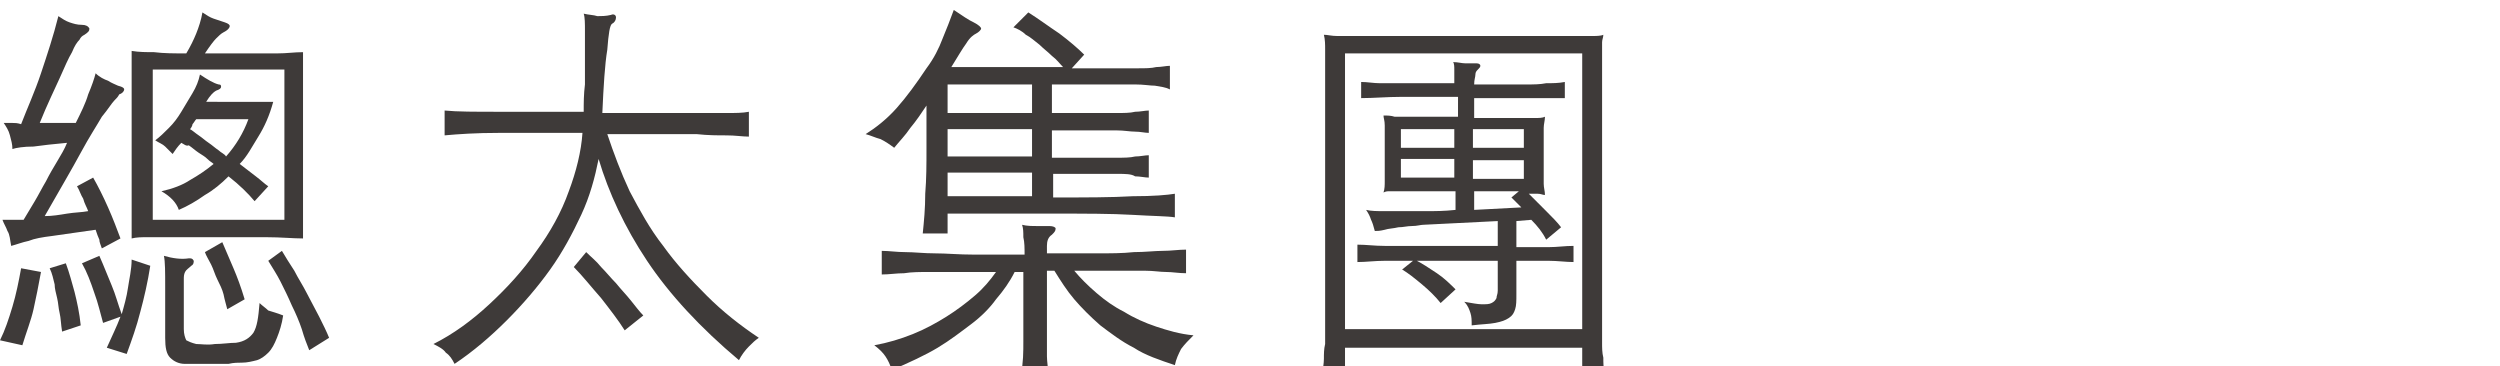
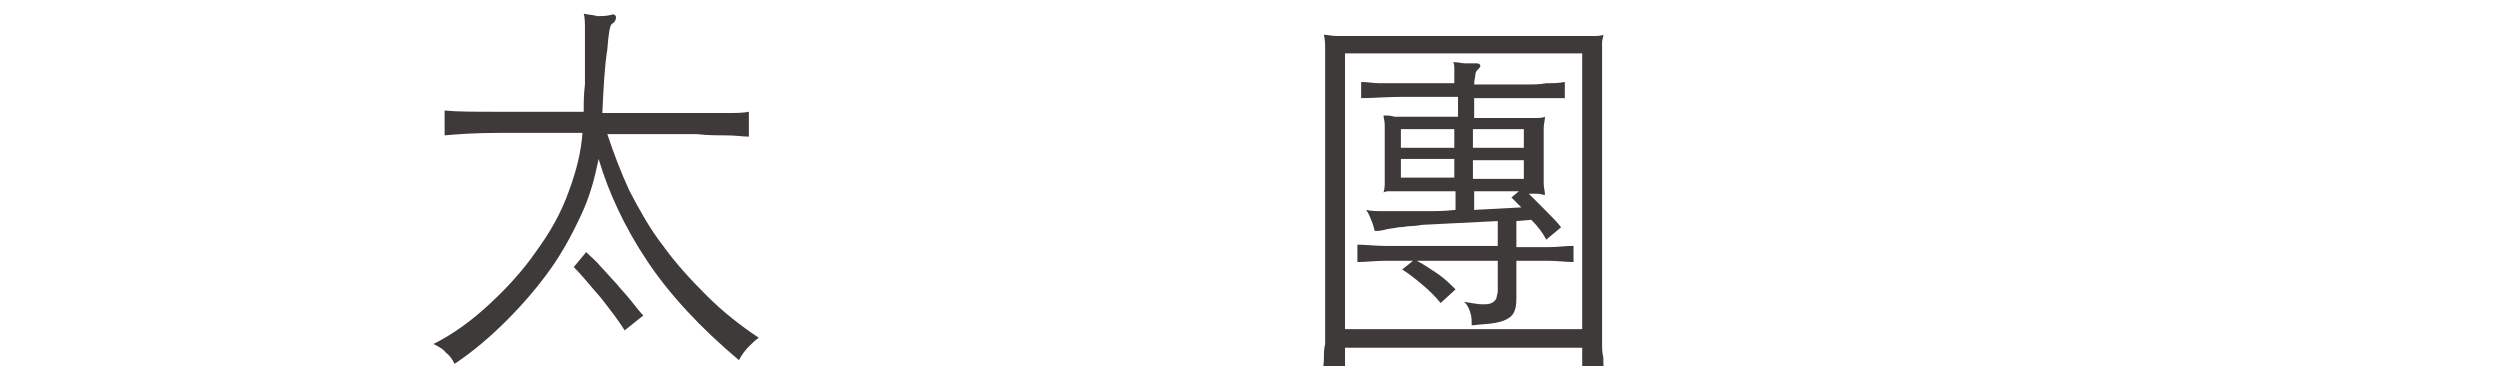
<svg xmlns="http://www.w3.org/2000/svg" version="1.1" id="_圖層_2" x="0px" y="0px" viewBox="0 0 201.3 29.5" style="enable-background:new 0 0 201.3 29.5;" xml:space="preserve">
  <style type="text/css">
	.st0{fill:#3E3A39;}
</style>
  <g>
    <g>
      <g>
-         <path class="st0" d="M3.3,21.9c-0.2,1.1-0.4,2.1-0.6,3c-0.2,0.9-0.6,1.9-0.9,2.9L0,27.4c0.4-0.8,0.7-1.7,1-2.7     c0.3-1,0.5-2,0.7-3.1L3.3,21.9z M1.7,10c0.5-1.3,1.1-2.6,1.6-4.1c0.5-1.5,1-3,1.4-4.6c0.3,0.2,0.6,0.4,0.9,0.5     C5.9,1.9,6.2,2,6.6,2c0.3,0,0.5,0.1,0.6,0.3c0,0.2-0.1,0.3-0.4,0.5C6.6,2.9,6.5,3,6.4,3.2C6.2,3.4,6,3.7,5.8,4.2     c-0.3,0.5-0.6,1.2-1,2.1c-0.4,0.9-1,2.1-1.6,3.6c0.5,0,0.9,0,1.4,0c0.5,0,1,0,1.5,0c0.4-0.8,0.8-1.6,1-2.3     c0.3-0.7,0.5-1.3,0.6-1.7c0.3,0.3,0.7,0.5,1,0.6C9,6.7,9.3,6.8,9.5,6.9C9.9,7,10,7.1,10,7.2c0,0.1-0.1,0.3-0.4,0.4     C9.5,7.8,9.4,7.9,9.2,8.1C9,8.3,8.7,8.8,8.2,9.4c-0.4,0.7-1,1.6-1.7,2.9c-0.7,1.3-1.7,3-2.9,5.1c0.6,0,1.2-0.1,1.8-0.2     c0.6-0.1,1.2-0.1,1.7-0.2C7,16.7,6.8,16.4,6.7,16c-0.2-0.3-0.3-0.7-0.5-1l1.3-0.7c0.4,0.7,0.8,1.5,1.2,2.4c0.4,0.9,0.7,1.7,1,2.5     L8.2,20C8.1,19.7,8,19.5,8,19.3c-0.1-0.2-0.2-0.5-0.3-0.8L4.2,19c-0.8,0.1-1.4,0.2-1.9,0.4c-0.5,0.1-1,0.3-1.4,0.4     c-0.1-0.5-0.1-0.9-0.3-1.2c-0.1-0.3-0.3-0.6-0.4-0.9c0.2,0,0.5,0,0.8,0c0.3,0,0.6,0,0.9,0c0.3-0.5,0.6-1,0.9-1.5     c0.3-0.5,0.6-1.1,0.9-1.6c0.3-0.6,0.6-1.1,0.9-1.6c0.3-0.5,0.6-1,0.8-1.5c-1.1,0.1-2,0.2-2.7,0.3C1.9,11.8,1.3,11.9,1,12     c0-0.4-0.1-0.7-0.2-1.1c-0.1-0.4-0.3-0.7-0.5-1c0.2,0,0.4,0,0.7,0C1.2,9.9,1.4,9.9,1.7,10z M5,26.7c-0.1-0.6-0.1-1.1-0.2-1.5     c-0.1-0.4-0.1-0.8-0.2-1.2c-0.1-0.4-0.2-0.8-0.2-1.1C4.3,22.5,4.2,22,4,21.6l1.3-0.4C5.6,22,5.8,22.8,6,23.5     c0.2,0.8,0.4,1.7,0.5,2.7L5,26.7z M9.8,25.3c0.2-0.7,0.4-1.4,0.5-2.1c0.1-0.7,0.3-1.5,0.3-2.3l1.5,0.5c-0.2,1.3-0.5,2.6-0.8,3.7     c-0.3,1.2-0.7,2.3-1.1,3.4L8.6,28c0.4-0.9,0.8-1.7,1.1-2.5L8.3,26c-0.2-0.7-0.4-1.6-0.7-2.4c-0.3-0.9-0.6-1.7-1-2.4l1.4-0.6     c0.4,0.9,0.7,1.7,1,2.4C9.3,23.7,9.5,24.5,9.8,25.3z M15,4.3c0.3-0.5,0.6-1.1,0.8-1.6c0.2-0.5,0.4-1.1,0.5-1.7     c0.3,0.2,0.6,0.4,0.9,0.5c0.3,0.1,0.6,0.2,0.9,0.3c0.3,0.1,0.4,0.2,0.4,0.3c0,0.1-0.1,0.3-0.5,0.5c-0.2,0.1-0.4,0.3-0.6,0.5     c-0.2,0.2-0.5,0.6-0.9,1.2h2.8c1.3,0,2.3,0,3,0c0.8,0,1.4-0.1,2.1-0.1c0,0.5,0,1,0,1.5c0,0.5,0,1.1,0,1.7v8.6c0,0.7,0,1.3,0,1.8     c0,0.5,0,1,0,1.4c-0.8,0-1.8-0.1-2.9-0.1c-1.1,0-2.5,0-4.1,0c-0.9,0-1.7,0-2.4,0c-0.7,0-1.3,0-1.8,0c-0.5,0-1,0-1.4,0     c-0.4,0-0.8,0-1.2,0.1c0-0.5,0-1,0-1.5c0-0.5,0-1.1,0-1.7V7.4c0-0.6,0-1.2,0-1.8c0-0.5,0-1.1,0-1.5c0.6,0.1,1.2,0.1,1.8,0.1     C13.2,4.3,14,4.3,15,4.3z M22.8,5.6H12.3v12.1h10.6V5.6z M14.6,11.5c-0.3,0.3-0.5,0.6-0.7,0.9c-0.2-0.2-0.4-0.4-0.6-0.6     c-0.2-0.2-0.5-0.3-0.8-0.5c0.4-0.3,0.7-0.6,1.1-1c0.4-0.4,0.7-0.8,1-1.3c0.3-0.5,0.6-1,0.9-1.5c0.3-0.5,0.5-1,0.6-1.5     c0.6,0.4,1.1,0.7,1.5,0.8c0.2,0,0.2,0.1,0.2,0.2c0,0.1-0.1,0.2-0.4,0.3c-0.2,0.1-0.5,0.4-0.8,0.9H22c-0.3,1.1-0.7,2-1.2,2.8     s-0.9,1.6-1.5,2.2c0.4,0.3,0.9,0.7,1.3,1c0.4,0.3,0.7,0.6,1,0.8l-1.1,1.2c-0.5-0.6-1.2-1.3-2.1-2c-0.6,0.6-1.2,1.1-1.9,1.5     c-0.7,0.5-1.4,0.9-2.1,1.2c-0.2-0.6-0.7-1.1-1.4-1.5c0.9-0.2,1.7-0.5,2.3-0.9c0.7-0.4,1.3-0.8,1.9-1.3c-0.1-0.1-0.3-0.2-0.5-0.4     c-0.2-0.2-0.4-0.3-0.7-0.5c-0.3-0.2-0.5-0.4-0.8-0.6C15,11.8,14.8,11.6,14.6,11.5z M22.8,25.4c-0.1,0.7-0.3,1.3-0.5,1.8     c-0.2,0.5-0.4,0.9-0.7,1.2c-0.3,0.3-0.6,0.5-0.9,0.6c-0.4,0.1-0.8,0.2-1.2,0.2c-0.3,0-0.7,0-1.1,0.1c-0.4,0-0.8,0-1.2,0     c-0.4,0-0.8,0-1.2,0c-0.4,0-0.8,0-1.1,0c-0.5,0-0.9-0.2-1.2-0.5c-0.3-0.3-0.4-0.8-0.4-1.6v-4.1c0-1.2,0-2-0.1-2.5     c0.7,0.2,1.4,0.3,2,0.2c0.2,0,0.3,0,0.4,0.2c0,0.1,0,0.3-0.2,0.4c-0.2,0.2-0.4,0.3-0.5,0.5c-0.1,0.2-0.1,0.4-0.1,0.6v4     c0,0.4,0.1,0.7,0.2,0.9c0.2,0.1,0.4,0.2,0.8,0.3c0.4,0,0.9,0.1,1.5,0c0.6,0,1.2-0.1,1.7-0.1c0.7-0.1,1.1-0.4,1.4-0.8     c0.3-0.5,0.4-1.2,0.5-2.4c0.2,0.2,0.5,0.4,0.7,0.6C21.9,25.1,22.3,25.2,22.8,25.4z M15.3,10.4c0.2,0.1,0.4,0.3,0.7,0.5     c0.3,0.2,0.5,0.4,0.8,0.6c0.3,0.2,0.5,0.4,0.8,0.6c0.2,0.2,0.5,0.3,0.6,0.5c0.8-0.9,1.4-1.9,1.8-3h-4.2c-0.1,0.1-0.2,0.3-0.3,0.4     C15.5,10.1,15.4,10.3,15.3,10.4z M18.3,24.9c-0.1-0.4-0.2-0.7-0.3-1.2c-0.1-0.4-0.3-0.8-0.5-1.2c-0.2-0.4-0.3-0.8-0.5-1.2     c-0.2-0.4-0.4-0.7-0.5-1l1.4-0.8c0.3,0.7,0.6,1.4,0.9,2.1c0.3,0.7,0.6,1.5,0.9,2.5L18.3,24.9z M24.9,28.2c-0.2-0.5-0.4-1-0.6-1.7     c-0.2-0.6-0.5-1.3-0.8-1.9c-0.3-0.7-0.6-1.3-0.9-1.9c-0.3-0.6-0.7-1.2-1-1.7l1.1-0.8c0.3,0.5,0.6,1,1,1.6c0.3,0.6,0.7,1.2,1,1.8     c0.3,0.6,0.7,1.3,1,1.9c0.3,0.6,0.6,1.2,0.8,1.7L24.9,28.2z" />
        <path class="st0" d="M48.5,9.1c1.6,0,2.9,0,4.2,0c1.2,0,2.3,0,3.3,0c1,0,1.8,0,2.5,0c0.7,0,1.3,0,1.8-0.1v2     c-0.5,0-1.1-0.1-1.8-0.1c-0.7,0-1.5,0-2.4-0.1c-0.9,0-2,0-3.2,0c-1.2,0-2.5,0-4,0c0.5,1.5,1.1,3.1,1.8,4.6c0.8,1.5,1.6,3,2.7,4.4     c1,1.4,2.2,2.7,3.5,4c1.3,1.3,2.7,2.4,4.2,3.4c-0.3,0.2-0.5,0.4-0.8,0.7c-0.3,0.3-0.6,0.7-0.8,1.1c-3.1-2.6-5.6-5.3-7.4-8     c-1.8-2.7-3.1-5.5-3.9-8.2c-0.3,1.5-0.7,3-1.4,4.5c-0.7,1.5-1.5,3-2.5,4.4c-1,1.4-2.2,2.8-3.5,4.1c-1.3,1.3-2.7,2.5-4.2,3.5     c-0.2-0.4-0.4-0.7-0.7-0.9c-0.2-0.3-0.6-0.5-1-0.7c1.6-0.8,3.1-1.9,4.5-3.2c1.4-1.3,2.7-2.7,3.8-4.3c1.1-1.5,2-3.1,2.6-4.8     c0.6-1.6,1-3.2,1.1-4.7c-2.6,0-4.8,0-6.7,0c-1.9,0-3.3,0.1-4.4,0.2v-2C36.8,9,38.3,9,40.2,9c1.9,0,4.2,0,6.8,0     c0-0.7,0-1.4,0.1-2.2c0-0.8,0-1.6,0-2.3c0-0.7,0-1.4,0-2c0-0.6,0-1.1-0.1-1.4c0.4,0.1,0.8,0.1,1.1,0.2c0.3,0,0.7,0,1.1-0.1     c0.2-0.1,0.4,0,0.4,0.2c0,0.2-0.1,0.4-0.3,0.5C49.1,2,49,2.7,48.9,4C48.7,5.2,48.6,6.9,48.5,9.1z M50.3,26.6     c-0.5-0.8-1.2-1.7-1.9-2.6c-0.8-0.9-1.5-1.8-2.2-2.5l1-1.2c0.4,0.4,0.8,0.7,1.2,1.2c0.4,0.4,0.8,0.9,1.2,1.3     c0.4,0.5,0.8,0.9,1.2,1.4c0.4,0.5,0.7,0.9,1,1.2L50.3,26.6z" />
-         <path class="st0" d="M85.6,5.4c-0.3-0.3-0.5-0.6-0.9-0.9c-0.3-0.3-0.7-0.6-1-0.9c-0.4-0.3-0.7-0.6-1.1-0.8     c-0.3-0.3-0.7-0.5-1-0.6L82.8,1c0.8,0.5,1.6,1.1,2.5,1.7c0.8,0.6,1.5,1.2,2,1.7l-1,1.1c1.2,0,2.2,0,3.1,0c0.9,0,1.6,0,2.2,0     c0.6,0,1.1,0,1.5-0.1c0.4,0,0.8-0.1,1.1-0.1v1.9C93.8,7,93.5,7,93,6.9c-0.4,0-0.9-0.1-1.6-0.1c-0.6,0-1.4,0-2.3,0     c-0.9,0-2,0-3.3,0h-1.1v2.3c1.1,0,2.1,0,3,0c0.8,0,1.6,0,2.2,0c0.6,0,1.1,0,1.5-0.1c0.4,0,0.8-0.1,1.1-0.1v1.8     c-0.3,0-0.7-0.1-1.1-0.1c-0.4,0-0.9-0.1-1.5-0.1c-0.6,0-1.3,0-2.2,0c-0.8,0-1.8,0-3,0v2.2c1.2,0,2.2,0,3,0c0.9,0,1.6,0,2.2,0     c0.6,0,1.1,0,1.5-0.1c0.4,0,0.8-0.1,1.1-0.1v1.8c-0.3,0-0.7-0.1-1.1-0.1C91.1,14,90.6,14,90,14c-0.6,0-1.3,0-2.2,0     c-0.9,0-1.9,0-3,0v1.9c2.6,0,4.7,0,6.4-0.1c1.7,0,2.8-0.1,3.4-0.2v1.9c-0.6-0.1-1.8-0.1-3.4-0.2c-1.7-0.1-3.8-0.1-6.4-0.1h-8.5     v1.6h-2c0.1-1,0.2-2,0.2-3.2c0.1-1.2,0.1-2.4,0.1-3.6V8.5c-0.4,0.6-0.8,1.2-1.3,1.8c-0.4,0.6-0.9,1.1-1.3,1.6     c-0.4-0.3-0.7-0.5-1.1-0.7c-0.4-0.1-0.8-0.3-1.2-0.4c0.8-0.5,1.7-1.2,2.5-2.1c0.8-0.9,1.6-2,2.4-3.2c0.6-0.8,1-1.6,1.3-2.4     c0.3-0.7,0.6-1.5,0.9-2.3c0.3,0.2,0.6,0.4,0.9,0.6c0.3,0.2,0.5,0.3,0.7,0.4c0.4,0.2,0.6,0.4,0.6,0.5c0,0.1-0.2,0.3-0.4,0.4     c-0.2,0.1-0.5,0.3-0.8,0.8c-0.3,0.4-0.7,1.1-1.2,1.9H85.6z M84.4,20.4c1.5,0,2.8,0,3.9,0c1.1,0,2.1,0,3-0.1     c0.9,0,1.7-0.1,2.3-0.1c0.7,0,1.3-0.1,1.9-0.1V22c-0.6,0-1.1-0.1-1.6-0.1c-0.5,0-1-0.1-1.7-0.1c-0.6,0-1.4,0-2.3,0     c-0.9,0-2,0-3.4,0c0.5,0.6,1.1,1.2,1.8,1.8c0.7,0.6,1.4,1.1,2.2,1.5c0.8,0.5,1.7,0.9,2.6,1.2c0.9,0.3,1.9,0.6,3,0.7     c-0.4,0.4-0.7,0.7-1,1.1c-0.2,0.4-0.4,0.8-0.5,1.3c-1.2-0.4-2.4-0.8-3.3-1.4c-1-0.5-1.9-1.2-2.7-1.8c-0.8-0.7-1.5-1.4-2.1-2.1     c-0.6-0.7-1.1-1.5-1.6-2.3h-0.6v5.6c0,0.4,0,0.8,0,1.3c0,0.4,0.1,0.9,0.1,1.5h-2.2c0.2-1,0.2-1.9,0.2-2.7v-5.6h-0.7     c-0.4,0.8-0.9,1.5-1.5,2.2c-0.5,0.7-1.2,1.4-2,2c-0.8,0.6-1.7,1.3-2.7,1.9c-1,0.6-2.3,1.2-3.7,1.8c-0.1-0.4-0.3-0.8-0.5-1.1     c-0.2-0.3-0.5-0.6-0.9-0.9c1.1-0.2,2.1-0.5,3.1-0.9c1-0.4,1.9-0.9,2.7-1.4c0.8-0.5,1.6-1.1,2.3-1.7c0.7-0.6,1.2-1.2,1.7-1.9     c-1.1,0-2.1,0-3,0c-0.9,0-1.7,0-2.4,0c-0.7,0-1.4,0-2,0.1c-0.6,0-1.2,0.1-1.8,0.1v-1.9c0.6,0,1.2,0.1,1.9,0.1     c0.7,0,1.5,0.1,2.4,0.1c0.9,0,1.9,0.1,3.1,0.1c1.2,0,2.5,0,4.1,0c0-0.5,0-1-0.1-1.4c0-0.4,0-0.7-0.1-1c0.4,0.1,0.8,0.1,1.2,0.1     c0.4,0,0.7,0,1,0c0.3,0,0.5,0.1,0.5,0.2c0,0.2-0.1,0.3-0.3,0.5c-0.3,0.2-0.4,0.5-0.4,0.9V20.4z M76.3,6.8v2.3h6.8V6.8H76.3z      M76.3,10.4v2.2h6.8v-2.2H76.3z M83.1,13.9h-6.8v1.9h6.8V13.9z" />
        <path class="st0" d="M108.3,30.1h-1.8c0-0.4,0.1-0.8,0.1-1.2c0-0.4,0-0.8,0.1-1.2c0-0.4,0-0.8,0-1.3c0-0.5,0-1,0-1.6V5.5     c0-0.7,0-1.2,0-1.5c0-0.4,0-0.8-0.1-1.2c0.3,0,0.6,0.1,1.1,0.1c0.4,0,1,0,1.8,0c0.8,0,1.9,0,3.2,0c1.3,0,3.1,0,5.2,0     c2.1,0,3.8,0,5.2,0c1.3,0,2.4,0,3.2,0c0.8,0,1.4,0,1.8,0c0.4,0,0.8,0,1-0.1c0,0.2-0.1,0.4-0.1,0.6c0,0.2,0,0.4,0,0.6     c0,0.2,0,0.4,0,0.7c0,0.3,0,0.6,0,0.9v19.1c0,0.6,0,1.1,0,1.6c0,0.5,0,0.9,0,1.3c0,0.4,0,0.8,0.1,1.2c0,0.4,0,0.8,0.1,1.2h-1.8     V28h-19.1V30.1z M127.4,4.3h-19.1v22.2h19.1V4.3z M117.1,7.8c-1.7,0-3.2,0-4.3,0c-1.1,0-2.2,0.1-3.2,0.1V6.6c0.5,0,1,0.1,1.5,0.1     c0.5,0,1.1,0,1.7,0c0.6,0,1.2,0,1.9,0c0.7,0,1.5,0,2.4,0c0-0.5,0-0.9,0-1.1c0-0.2,0-0.5-0.1-0.6c0.4,0,0.7,0.1,1,0.1     c0.3,0,0.6,0,0.9,0c0.2,0,0.3,0.1,0.3,0.2c0,0.1-0.1,0.2-0.2,0.3c-0.1,0.1-0.2,0.2-0.2,0.4c0,0.2-0.1,0.4-0.1,0.8     c0.8,0,1.6,0,2.3,0c0.7,0,1.3,0,1.9,0c0.6,0,1.1,0,1.6-0.1c0.5,0,1,0,1.5-0.1v1.3c-0.5,0-0.9,0-1.4,0c-0.4,0-0.9,0-1.4,0     c-0.5,0-1.1,0-1.9,0c-0.7,0-1.6,0-2.6,0v1.6c1,0,1.9,0,2.5,0c0.6,0,1.2,0,1.6,0c0.4,0,0.7,0,0.9,0c0.2,0,0.5,0,0.7-0.1     c0,0.3-0.1,0.6-0.1,0.9c0,0.3,0,0.8,0,1.3v1.9c0,0.6,0,1,0,1.3c0,0.3,0.1,0.6,0.1,0.9c-0.2,0-0.3-0.1-0.6-0.1c-0.2,0-0.4,0-0.7,0     c0.4,0.4,0.9,0.9,1.4,1.4c0.5,0.5,0.9,0.9,1.2,1.3l-1.2,1c-0.3-0.6-0.7-1.1-1.2-1.6l-1.2,0.1v2.1c1,0,1.9,0,2.6,0     c0.7,0,1.3-0.1,2-0.1v1.3c-0.6,0-1.3-0.1-2-0.1c-0.7,0-1.5,0-2.6,0v2.7c0,0.5,0,0.9-0.1,1.2c-0.1,0.3-0.2,0.5-0.5,0.7     c-0.3,0.2-0.6,0.3-1.1,0.4c-0.5,0.1-1.1,0.1-1.9,0.2c0-0.4,0-0.7-0.1-1c-0.1-0.3-0.2-0.6-0.5-0.9c0.6,0.1,1.1,0.2,1.4,0.2     c0.4,0,0.6,0,0.8-0.1c0.2-0.1,0.3-0.2,0.4-0.4c0-0.2,0.1-0.3,0.1-0.6v-2.4h-6.5c-0.9,0-1.8,0-2.6,0c-0.8,0-1.5,0.1-2.2,0.1v-1.4     c0.7,0,1.4,0.1,2.2,0.1c0.8,0,1.7,0,2.6,0h6.5v-2l-6,0.3c-0.2,0-0.5,0.1-0.9,0.1c-0.4,0-0.7,0.1-1.1,0.1     c-0.4,0.1-0.8,0.1-1.1,0.2c-0.4,0.1-0.6,0.1-0.8,0.1c-0.1-0.4-0.2-0.7-0.3-0.9c-0.1-0.3-0.2-0.5-0.4-0.8c0.4,0.1,0.9,0.1,1.4,0.1     c0.5,0,1,0,1.6,0c0.6,0,1.2,0,1.9,0c0.7,0,1.4,0,2.3-0.1v-1.5h-2.7c-0.5,0-0.9,0-1.2,0c-0.3,0-0.6,0-0.8,0c-0.2,0-0.4,0-0.6,0     c-0.2,0-0.3,0-0.5,0.1c0.1-0.3,0.1-0.6,0.1-0.9c0-0.3,0-0.7,0-1.2v-1.9c0-0.6,0-1.1,0-1.4c0-0.4-0.1-0.6-0.1-0.8     c0.3,0,0.6,0,0.9,0.1c0.3,0,0.6,0,1.1,0c0.4,0,0.9,0,1.6,0c0.6,0,1.4,0,2.4,0V7.8z M117.1,10.4h-4.3v1.5h4.3V10.4z M117.1,12.8     h-4.3v1.5h4.3V12.8z M116,24.4c-0.4-0.5-0.9-1-1.5-1.5c-0.6-0.5-1.1-0.9-1.6-1.2l1-0.8c0.6,0.3,1.2,0.7,1.8,1.1     c0.6,0.4,1.1,0.9,1.5,1.3L116,24.4z M118.6,11.9h4.1v-1.5h-4.1V11.9z M118.6,14.4h4.1v-1.5h-4.1V14.4z M122.5,16.7     c-0.1-0.1-0.3-0.3-0.4-0.4c-0.1-0.1-0.3-0.3-0.4-0.4l0.6-0.5h-3.6v1.5L122.5,16.7z" />
      </g>
    </g>
  </g>
</svg>